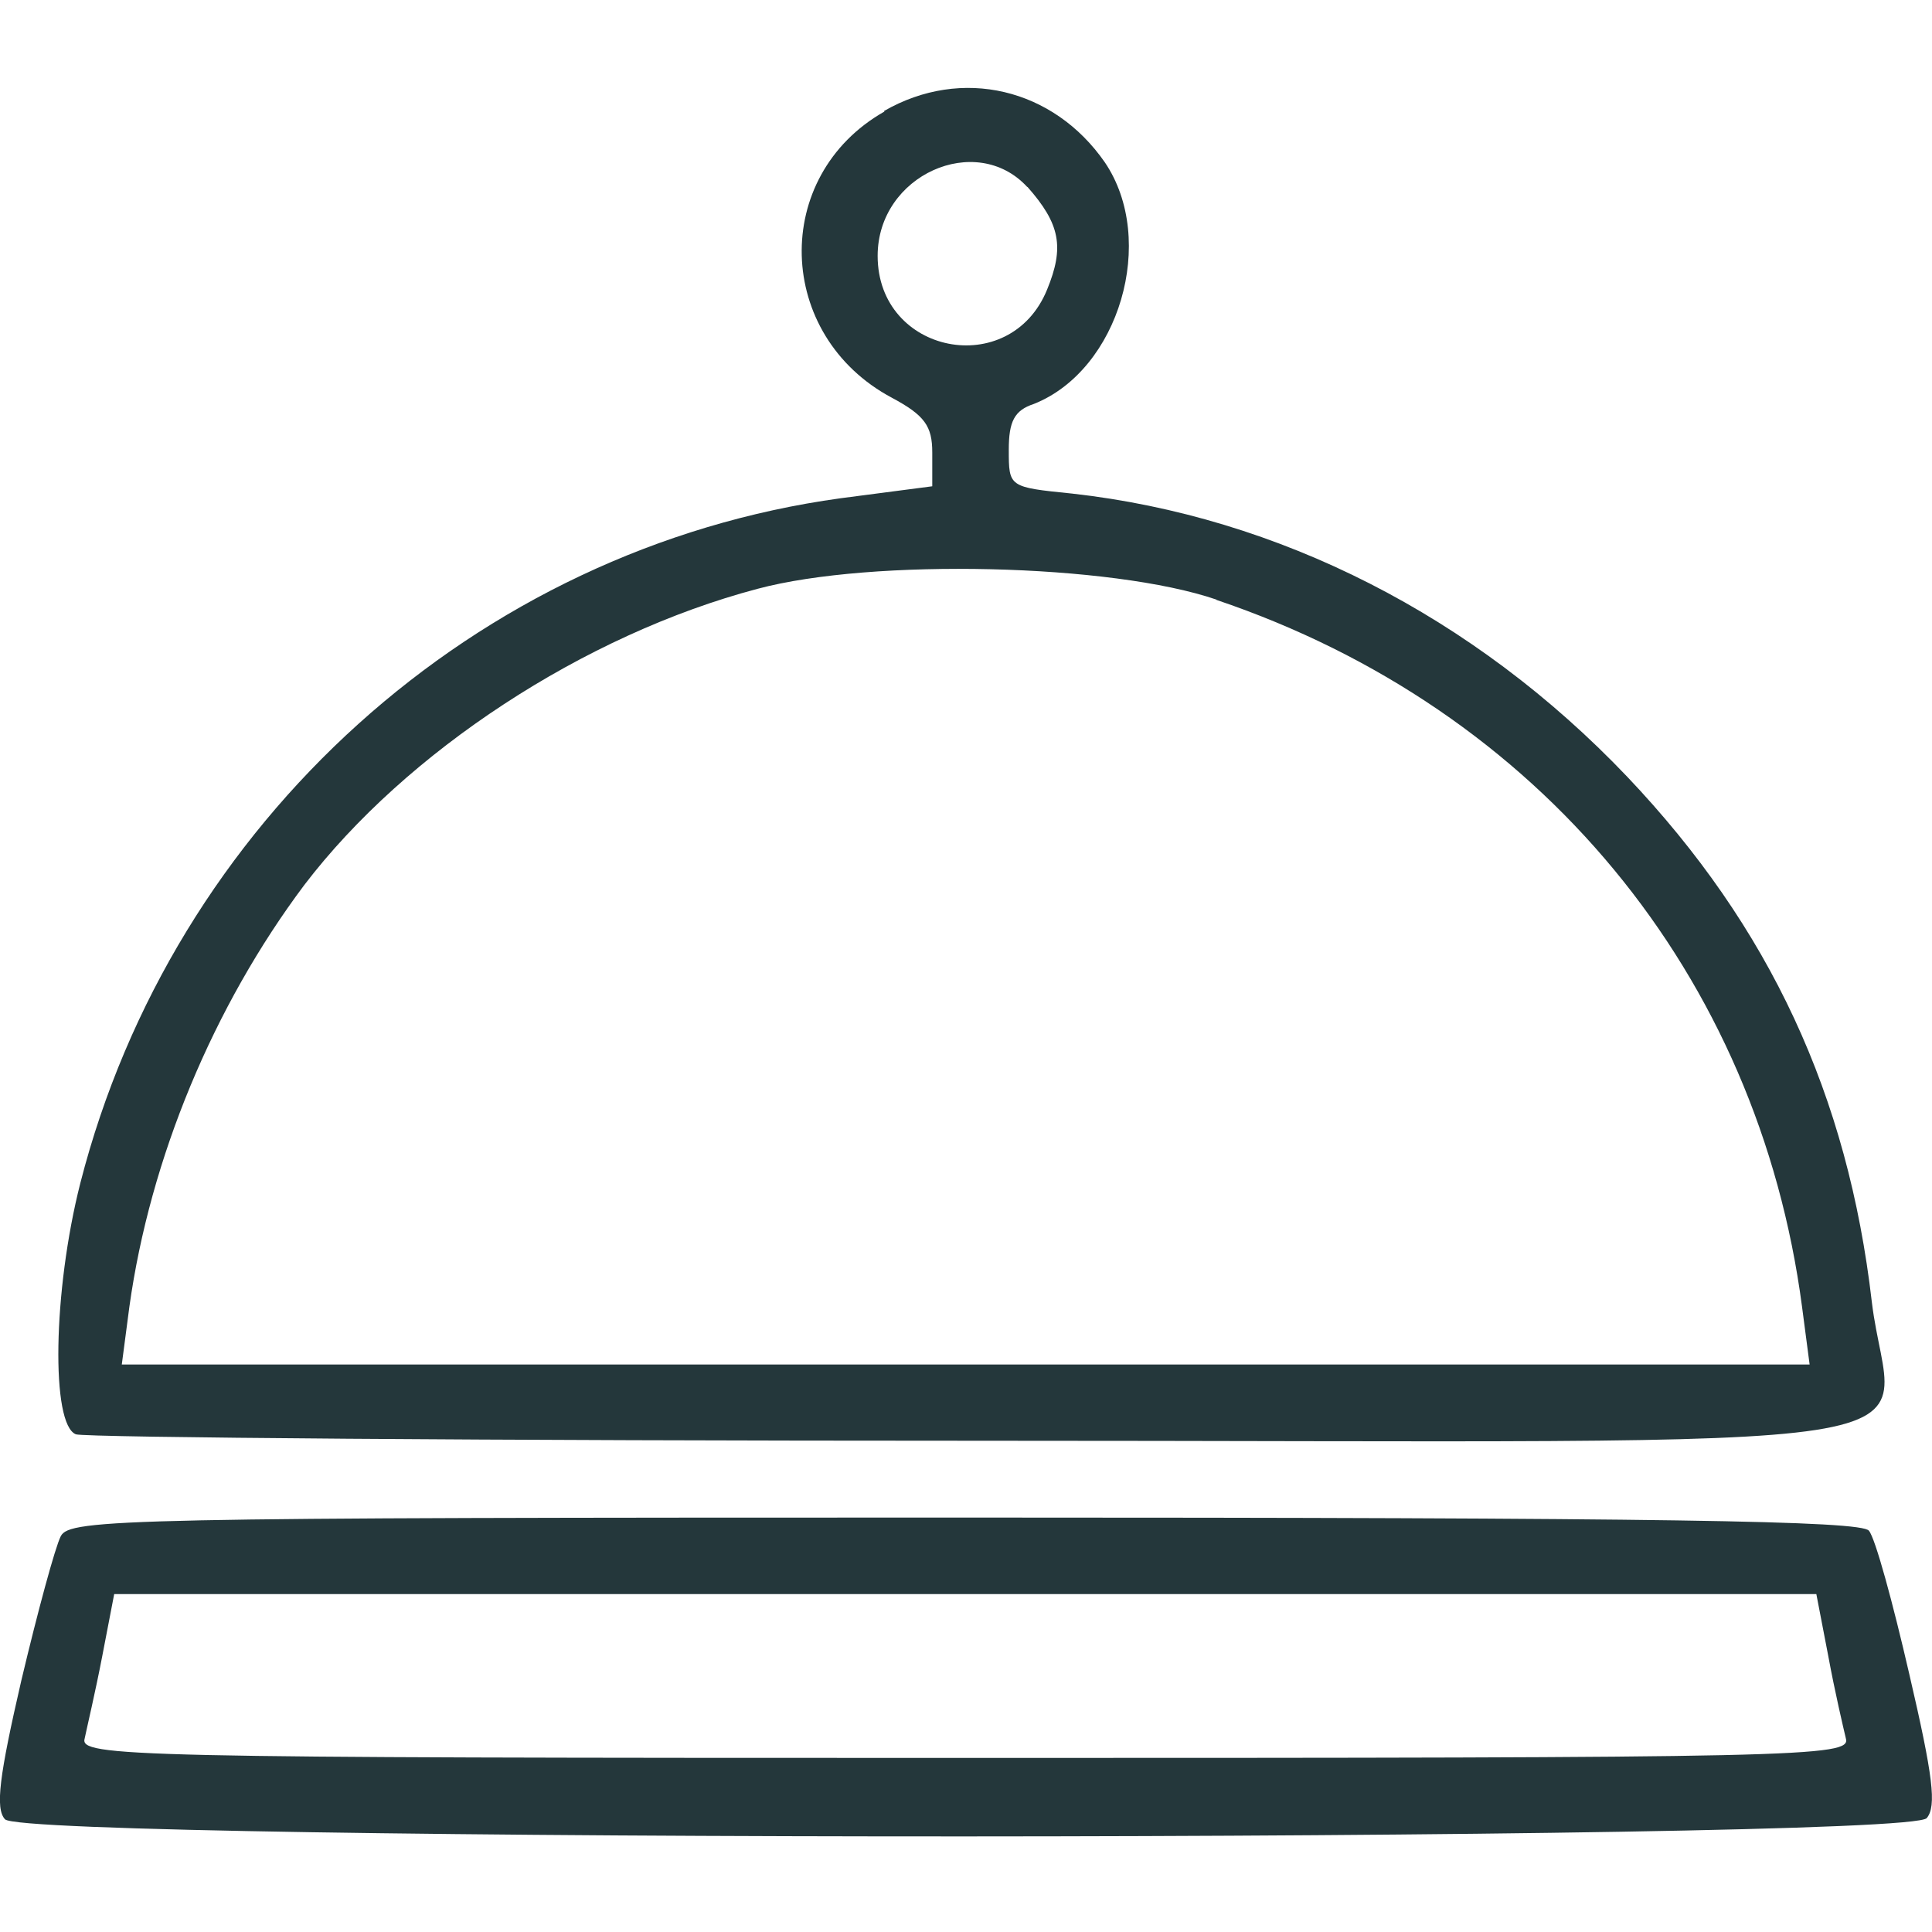
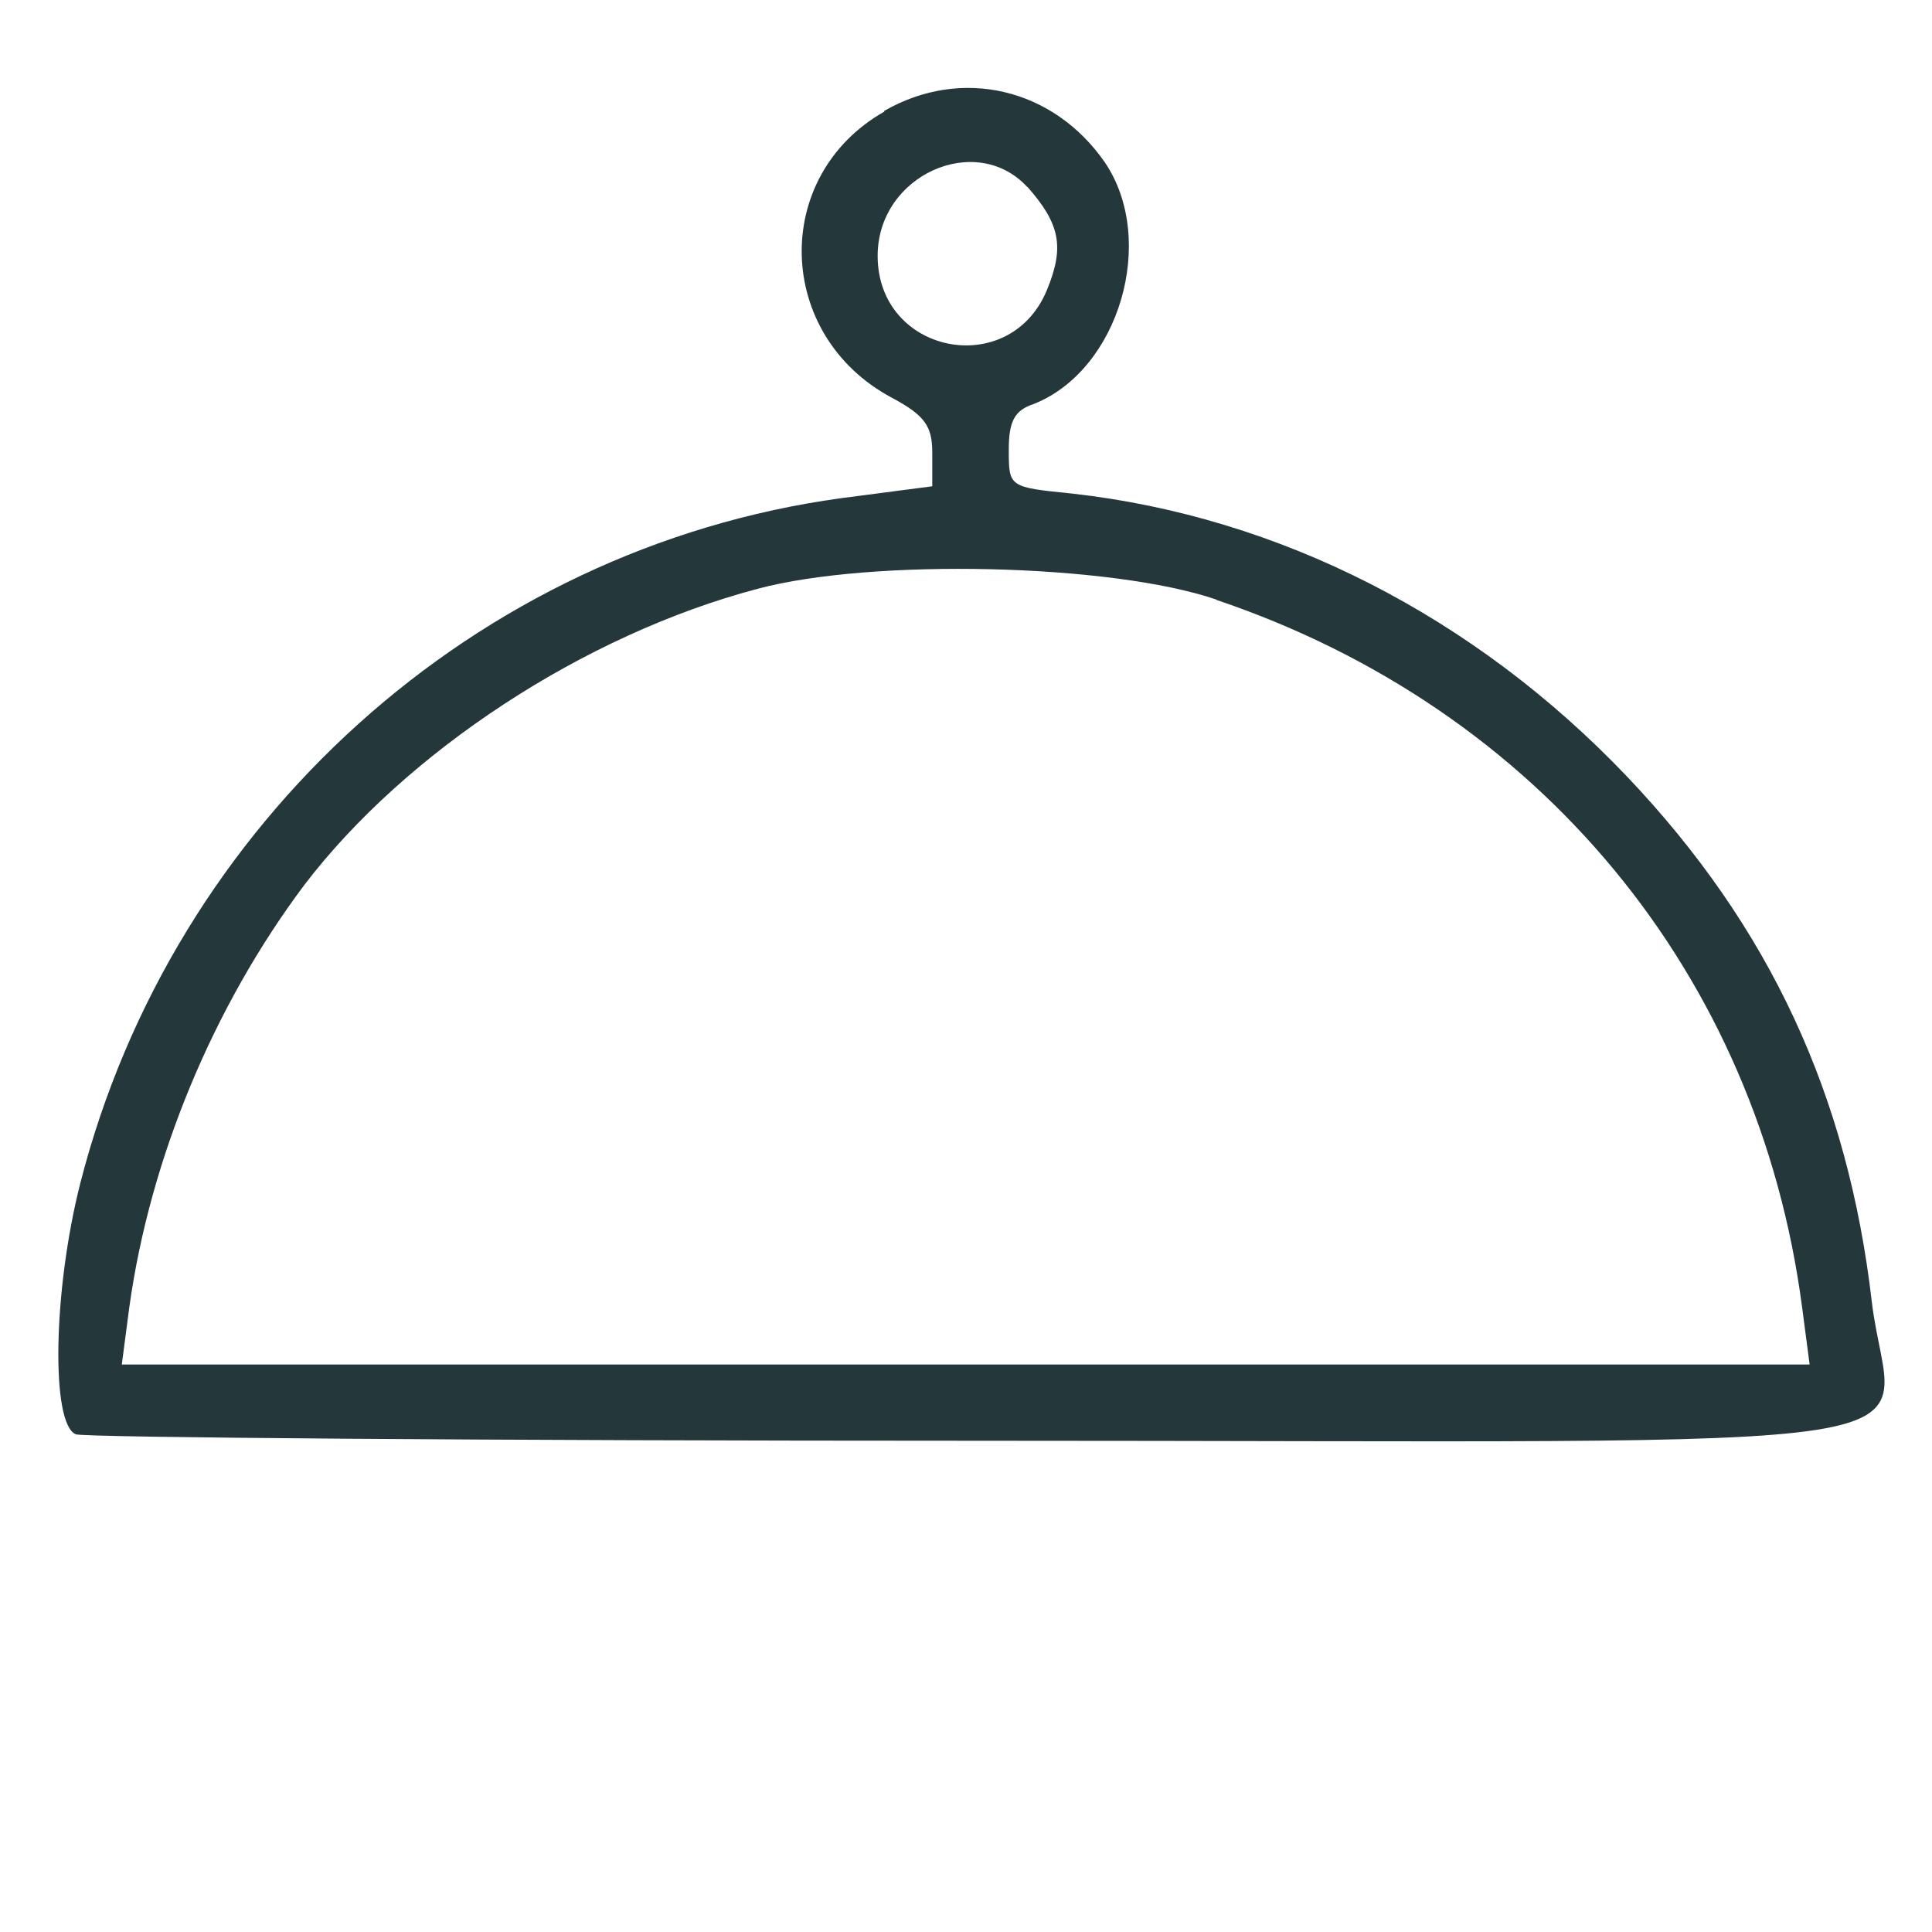
<svg xmlns="http://www.w3.org/2000/svg" width="25" height="25" viewBox="0 0 6.615 6.615" version="1.1" id="svg6677">
  <defs id="defs6674" />
  <path d="m 3.028,0.382 c -0.389,0.221 -0.374,0.767 0.026,0.98 0.112,0.06 0.138,0.097 0.138,0.187 v 0.116 l -0.314,0.041 c -1.249,0.172 -2.286,1.107 -2.603,2.345 -0.094,0.37 -0.101,0.827 -0.015,0.86 0.034,0.011 1.421,0.022 3.082,0.022 3.512,0 3.131,0.06 3.067,-0.475 -0.082,-0.707 -0.348,-1.283 -0.838,-1.799 -0.524,-0.55 -1.193,-0.89 -1.9,-0.969 -0.217,-0.022 -0.217,-0.022 -0.217,-0.15 0,-0.097 0.019,-0.135 0.086,-0.157 0.292,-0.116 0.423,-0.561 0.243,-0.827 -0.176,-0.254 -0.49,-0.329 -0.756,-0.176 z m 0.49,0.258 c 0.112,0.127 0.127,0.206 0.067,0.352 -0.127,0.31 -0.58,0.221 -0.58,-0.116 0,-0.277 0.337,-0.426 0.512,-0.236 z m 0.647,1.414 c 1.107,0.374 1.855,1.283 2.005,2.42 l 0.026,0.198 H 3.305 0.417 l 0.026,-0.198 c 0.071,-0.509 0.288,-1.029 0.599,-1.444 0.348,-0.456 0.958,-0.857 1.552,-1.014 0.393,-0.105 1.212,-0.086 1.571,0.037 z" id="path18" style="stroke-width:0.004;fill:#24373b;fill-opacity:1" />
-   <path d="m 0.208,5.26 c -0.019,0.037 -0.079,0.258 -0.135,0.494 -0.075,0.325 -0.09,0.438 -0.056,0.475 0.067,0.079 6.512,0.079 6.58,-0.004 0.034,-0.041 0.022,-0.142 -0.06,-0.494 -0.056,-0.243 -0.116,-0.464 -0.138,-0.49 -0.026,-0.034 -0.692,-0.045 -3.097,-0.045 -2.877,0 -3.064,0.004 -3.094,0.064 z m 6.052,0.411 c 0.022,0.12 0.052,0.247 0.06,0.281 0.019,0.064 -0.142,0.067 -3.015,0.067 -2.873,0 -3.034,-0.004 -3.015,-0.067 0.007,-0.034 0.037,-0.161 0.06,-0.281 l 0.041,-0.213 h 2.914 2.914 z" id="path28" style="stroke-width:0.004;fill:#24373b;fill-opacity:1" />
</svg>